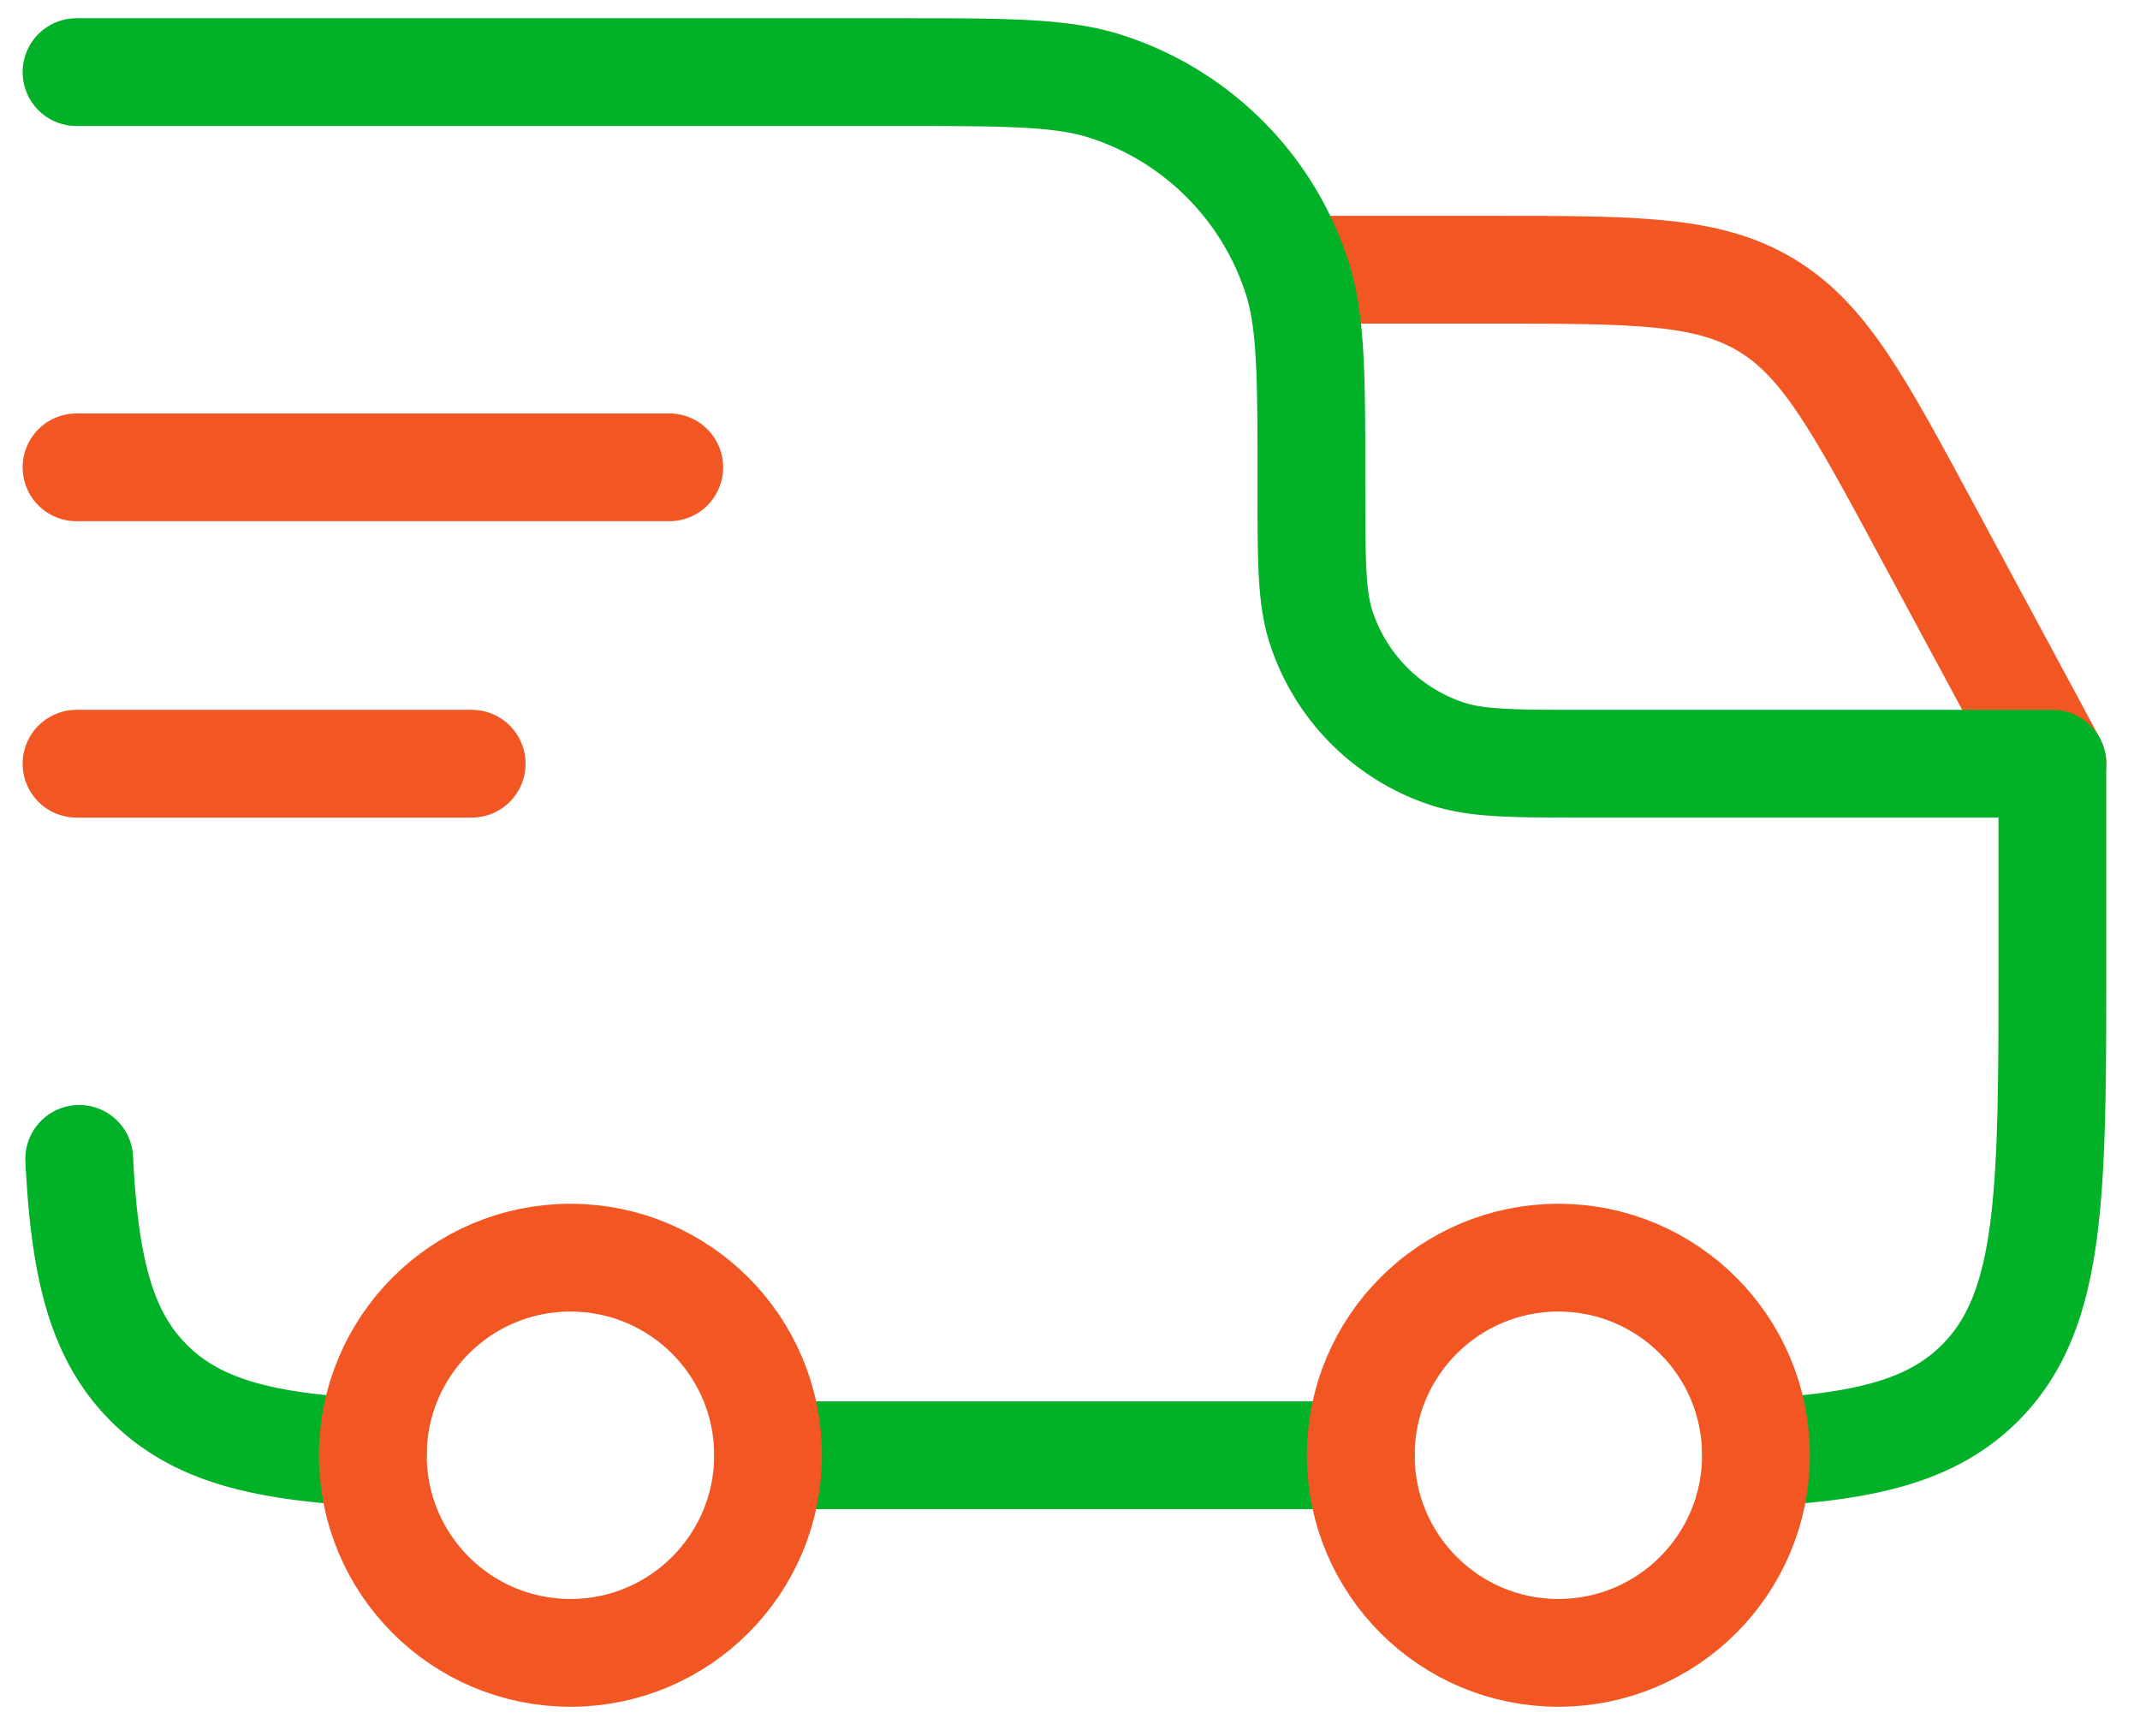
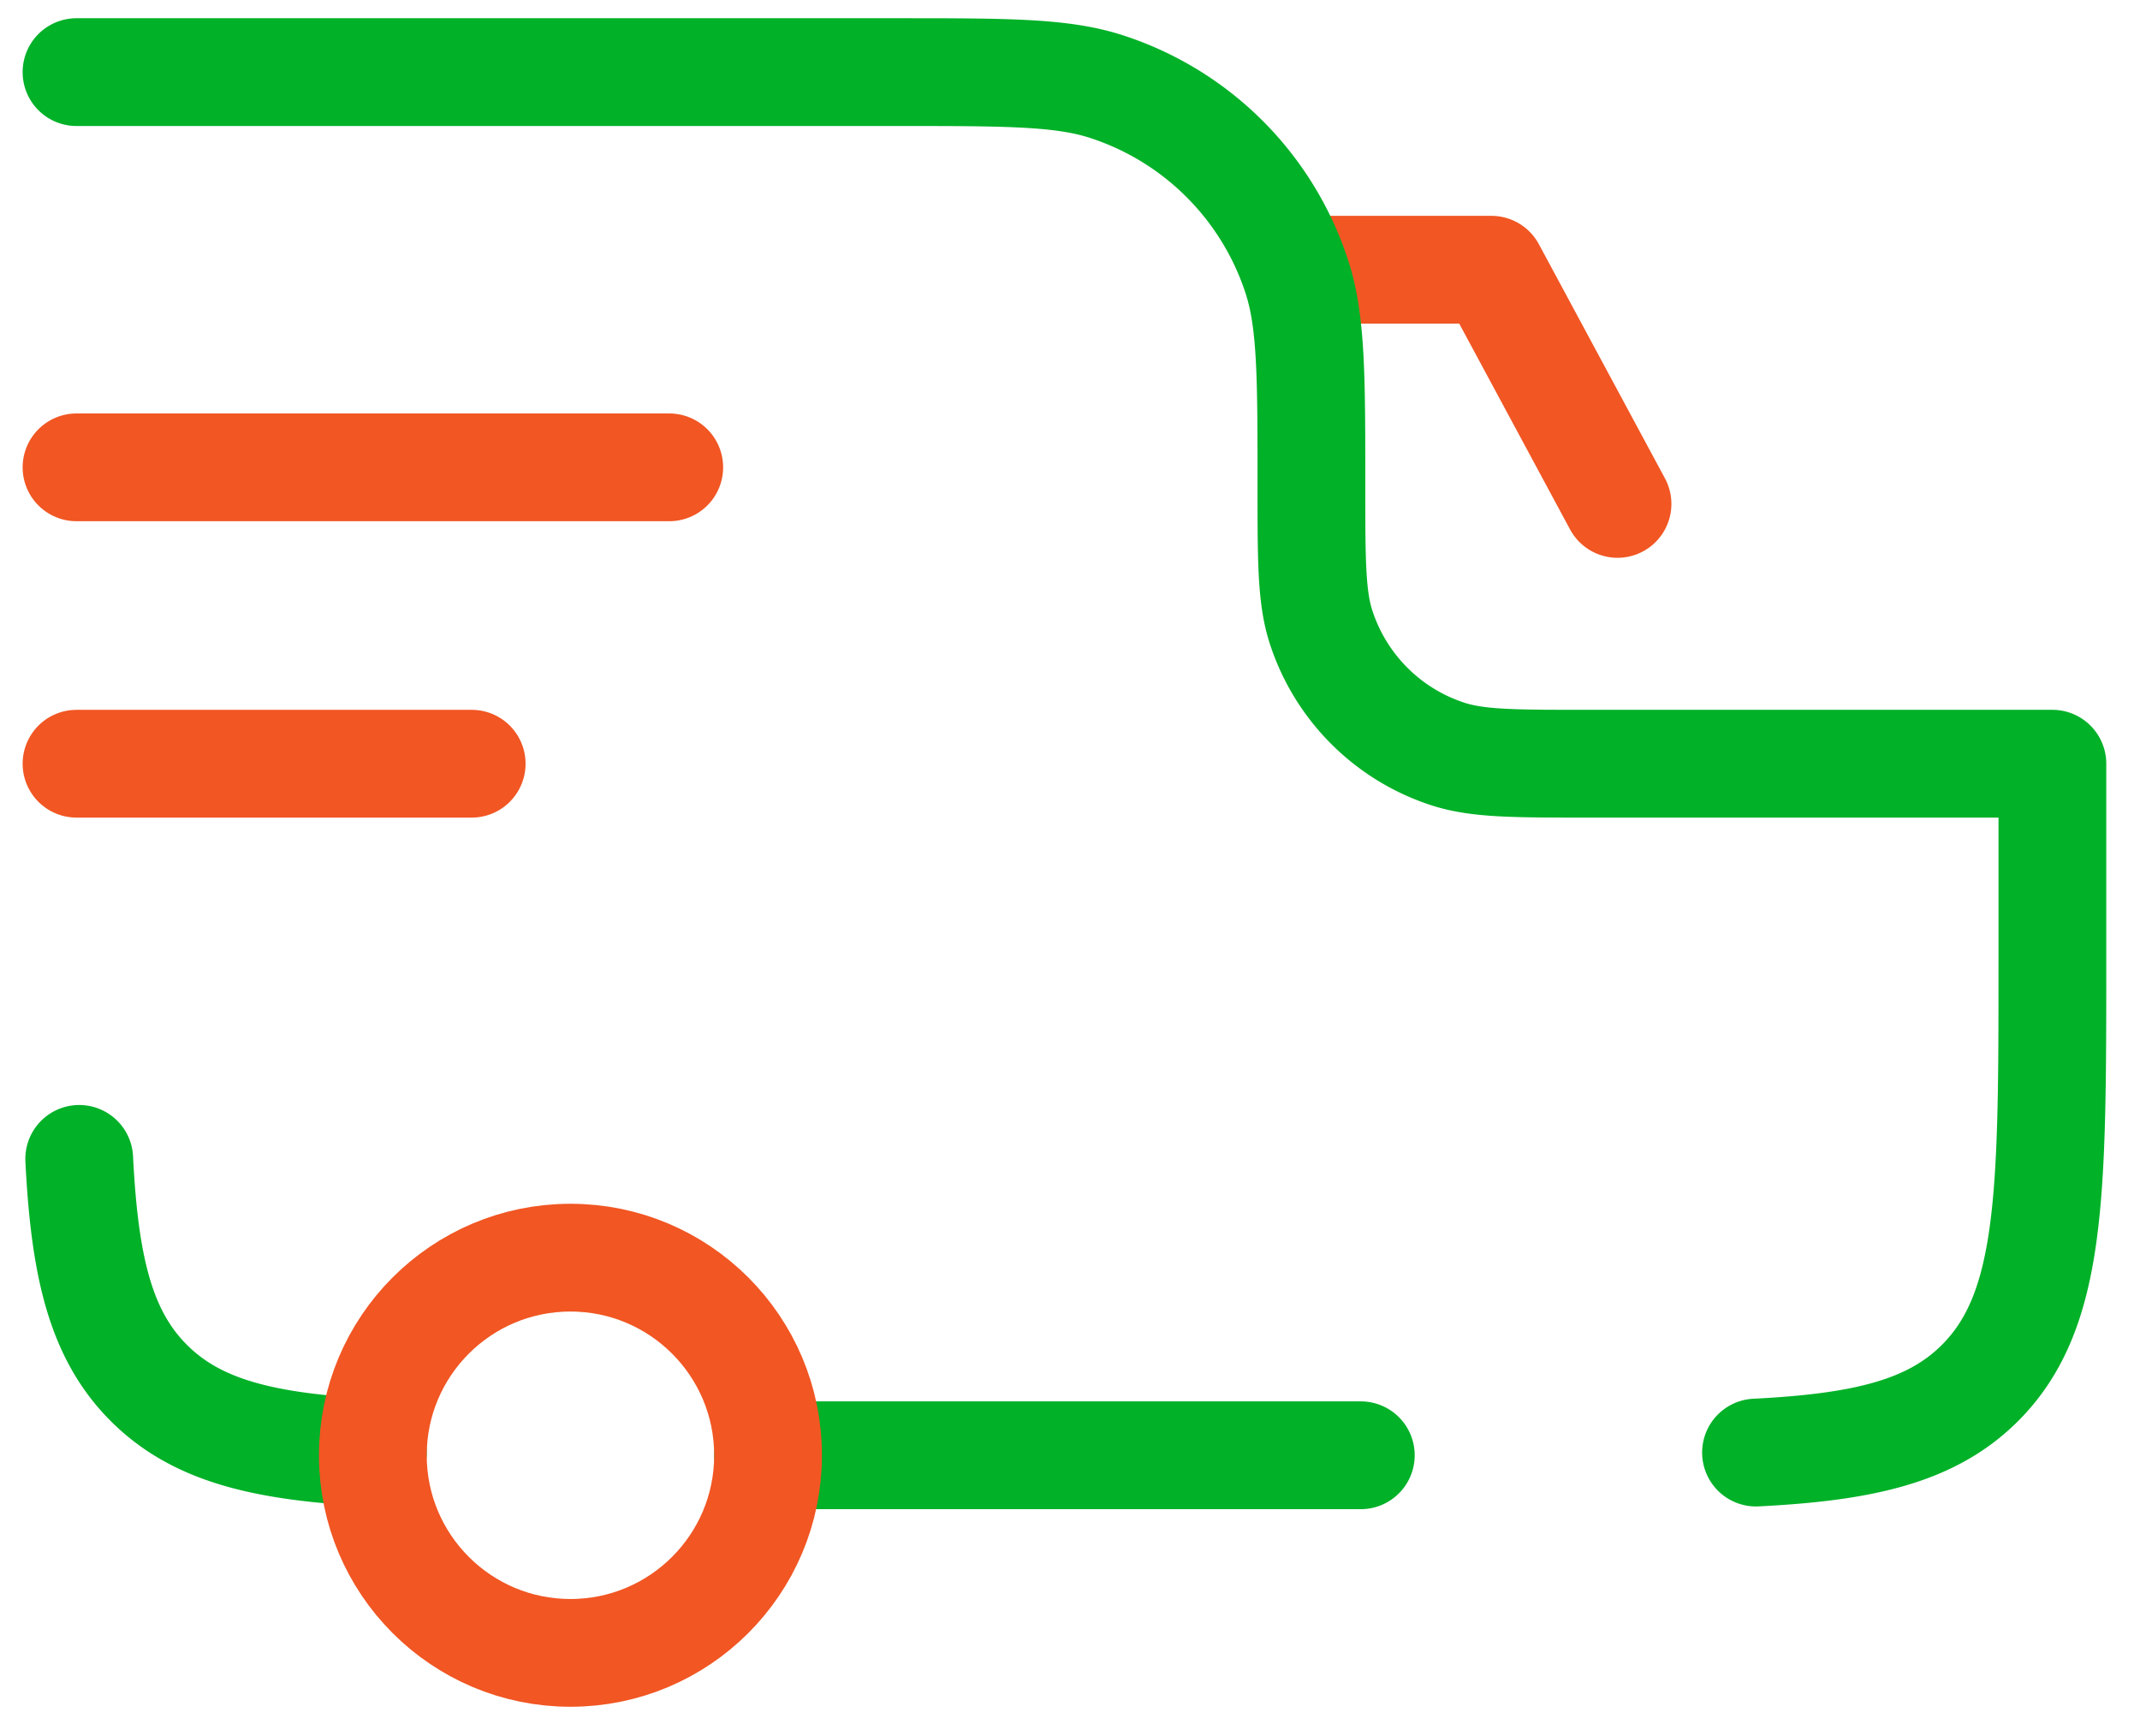
<svg xmlns="http://www.w3.org/2000/svg" fill="none" viewBox="0 0 53 43">
-   <path stroke="#F15623" stroke-linecap="round" stroke-linejoin="round" stroke-width="2.669" d="M32.48 6.68h4.457c3.56 0 5.34 0 6.79.866 1.449.865 2.293 2.433 3.981 5.568l3.123 5.8" />
+   <path stroke="#F15623" stroke-linecap="round" stroke-linejoin="round" stroke-width="2.669" d="M32.48 6.68h4.457l3.123 5.8" />
  <path stroke="#01B128" stroke-linecap="round" stroke-linejoin="round" stroke-width="2.669" d="M9.235 35.974c-2.684-.134-4.358-.533-5.549-1.724-1.191-1.191-1.59-2.865-1.724-5.549m17.06 7.34h14.68m9.788-.067c2.683-.134 4.357-.533 5.548-1.724 1.792-1.792 1.792-4.675 1.792-10.442v-4.894h-11.5c-1.822 0-2.732 0-3.47-.24a4.893 4.893 0 0 1-3.141-3.141c-.24-.737-.24-1.648-.24-3.47 0-2.732 0-4.099-.359-5.204a7.34 7.34 0 0 0-4.713-4.713c-1.105-.36-2.472-.36-5.204-.36H1.895" />
  <path stroke="#F15623" stroke-linecap="round" stroke-linejoin="round" stroke-width="2.669" d="M1.895 11.574h14.68M1.895 18.914h9.787" />
-   <circle cx="38.595" cy="36.041" r="4.894" stroke="#F15623" stroke-width="2.669" />
  <circle cx="14.128" cy="36.041" r="4.894" stroke="#F15623" stroke-width="2.669" />
</svg>